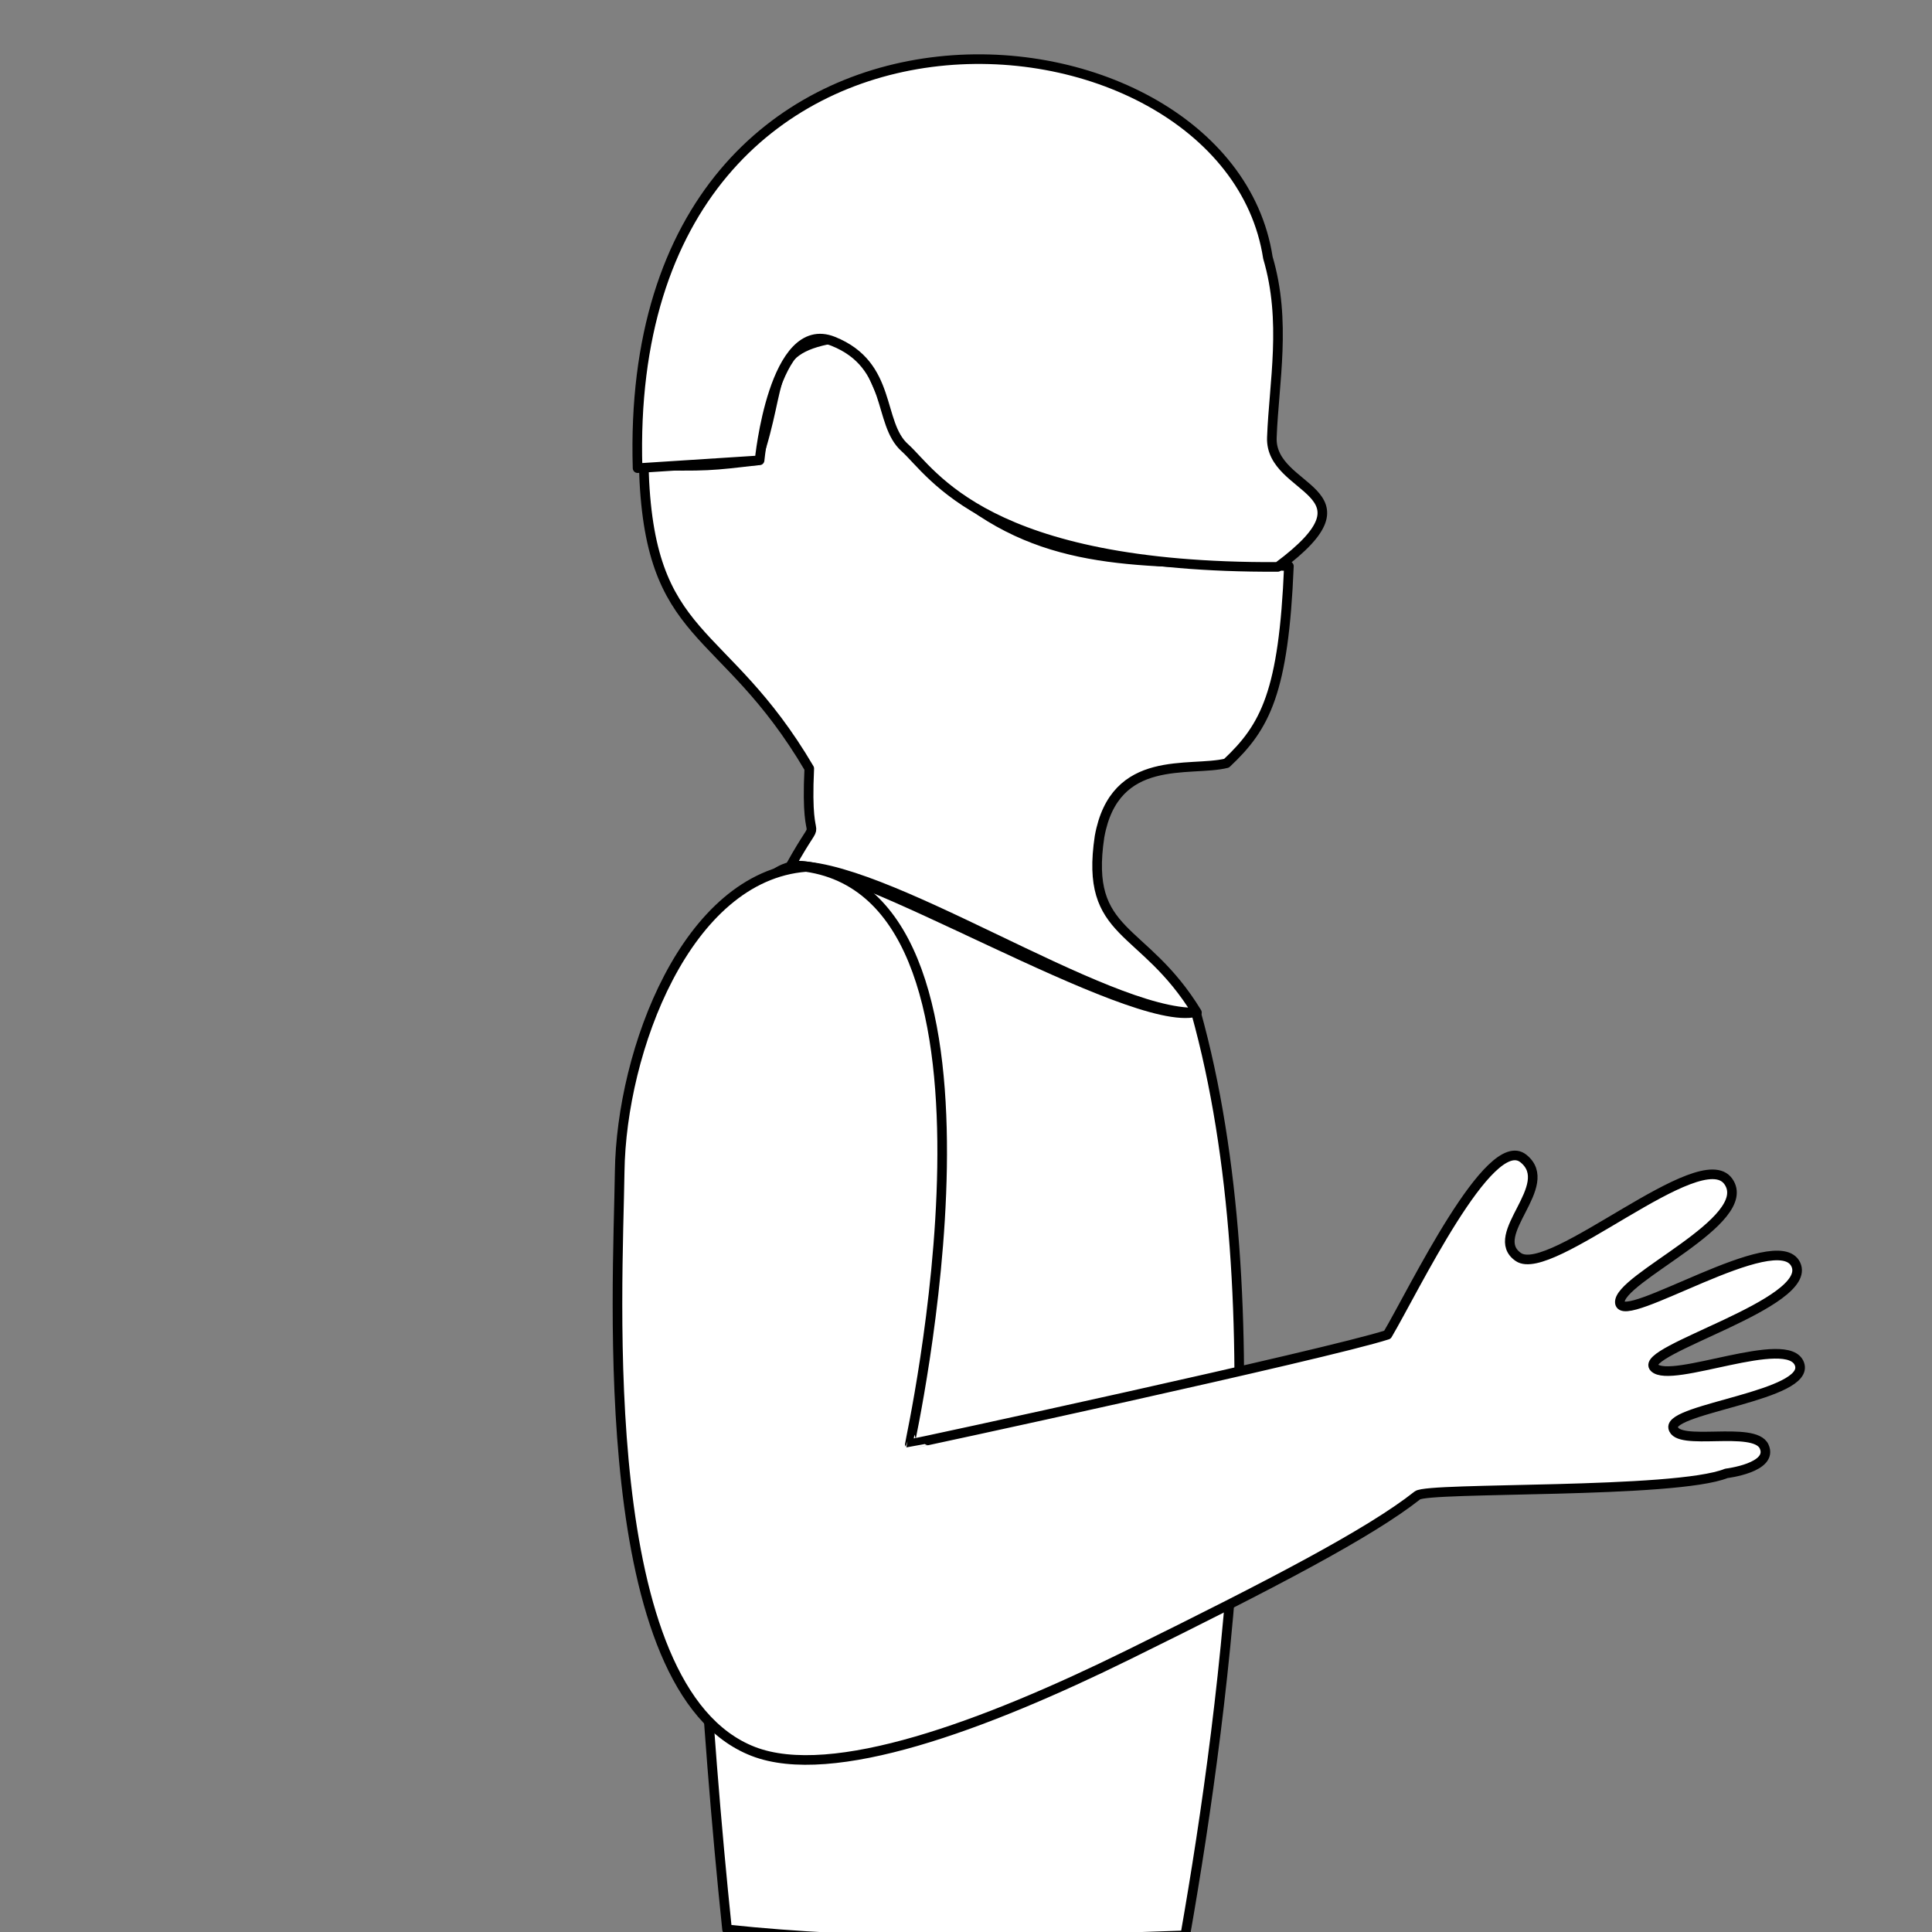
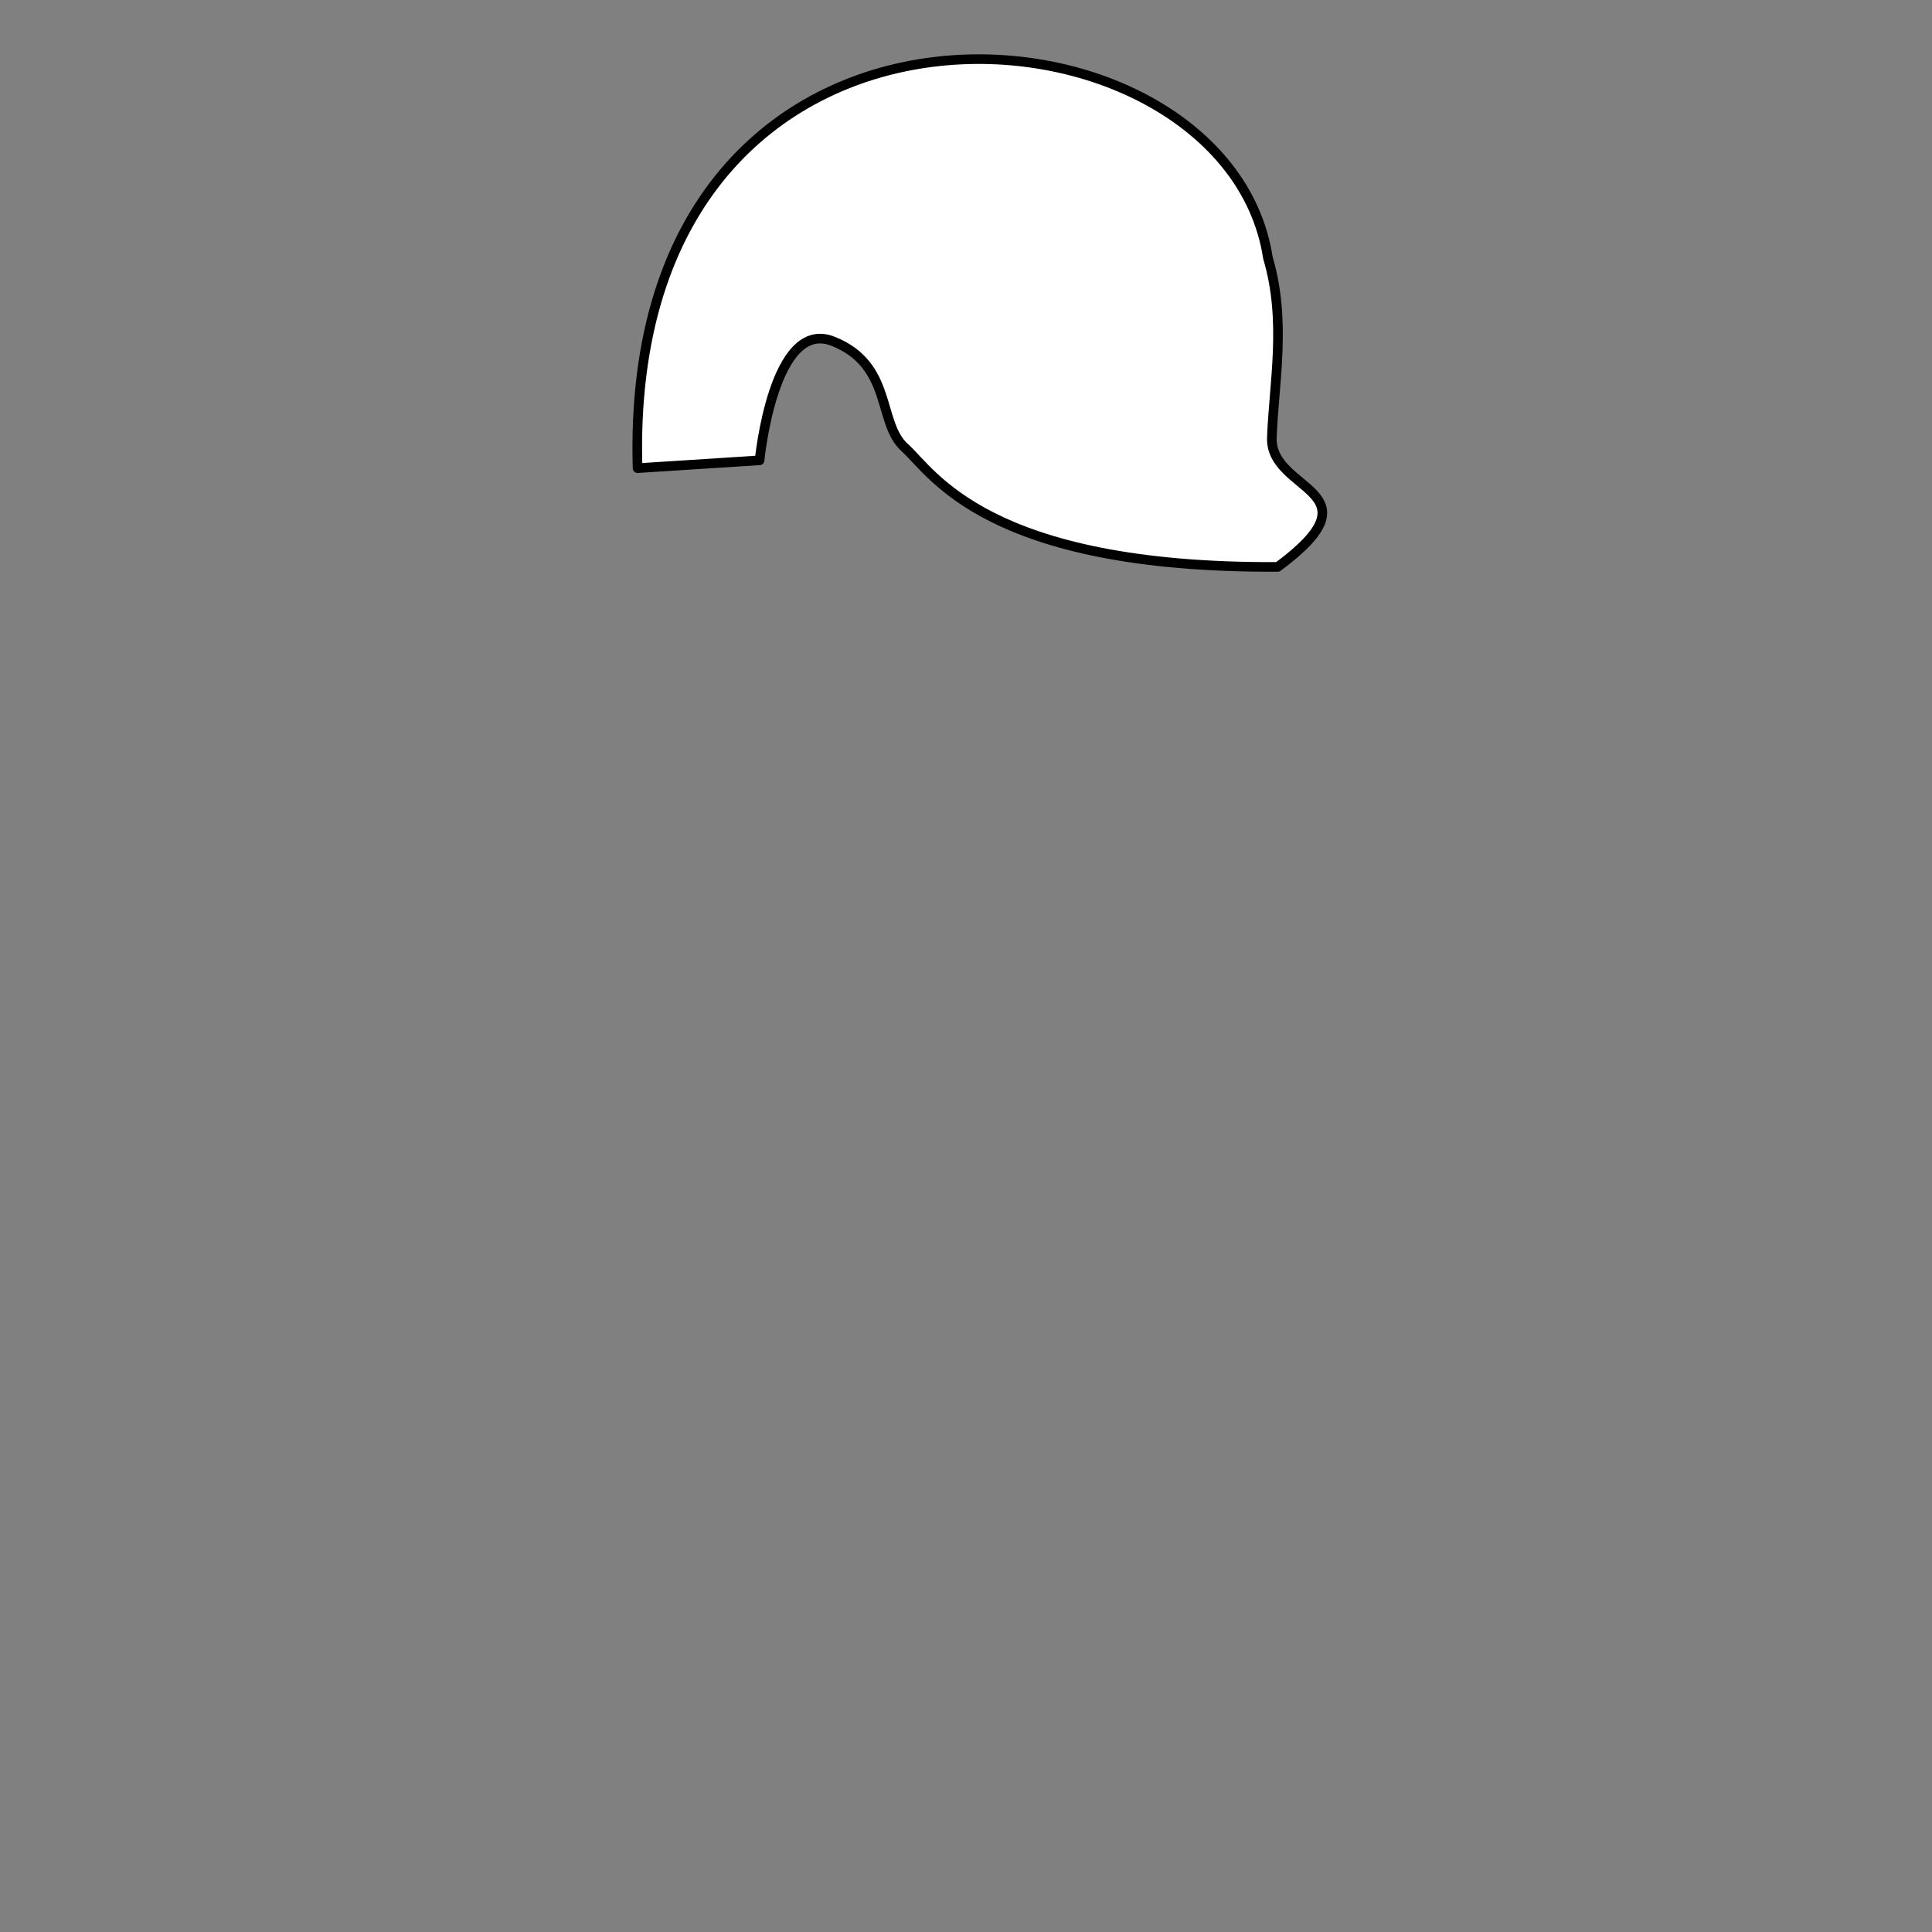
<svg xmlns="http://www.w3.org/2000/svg" width="100%" height="100%" viewBox="0 0 201 201" version="1.1" xml:space="preserve" style="fill-rule:evenodd;clip-rule:evenodd;stroke-linecap:round;stroke-linejoin:round;stroke-miterlimit:1.5;">
  <rect x="0" y="0" width="201" height="201" fill="#808080" stroke="none" />
-   <path id="Face" d="M66.971,48.394C67.439,67.056 75.207,64.677 84.194,79.954C83.723,89.768 85.921,83.472 82.23,90.114C91.573,89.368 115.016,105.662 124.525,105.342C118.938,96.166 112.814,97.527 114.392,87.044C115.968,78.282 123.786,80.348 127.608,79.404C131.655,75.611 133.55,72.013 134.094,58.903C120.894,58.201 110.783,59.473 101.183,52.607C90.041,45.781 92.406,35.52 86.665,35.225C79.673,36.442 81.563,39.689 78.764,47.908C74.096,48.45 73.549,48.557 66.971,48.394Z" style="fill:white;stroke:black;stroke-width:1px;" />
-   <path id="Torso" d="M82.473,90.116C88.322,88.971 117.511,107.041 124.417,105.293C132.898,135.71 127.611,176.802 123.31,201.347C104.445,202.032 90.464,202.295 75.64,200.729C71.16,157.595 68.873,92.632 82.473,90.116Z" style="fill:white;stroke:black;stroke-width:1px;" />
  <path id="Head" d="M66.331,48.706L79.025,47.89C79.025,47.89 80.454,33.025 86.676,35.507C92.897,37.99 91.268,44.027 94.138,46.581C97.007,49.134 102.54,59.131 132.936,58.98C143.816,50.908 132.111,51.242 132.321,45.524C132.532,39.805 133.866,33.418 131.909,26.813C127.582,-1.371 64.677,-6.546 66.331,48.706Z" style="fill:white;stroke:black;stroke-width:1px;" />
-   <path id="Arm" d="M78.355,182.209C86.596,185.412 102.435,179.527 117.393,172.159C132.35,164.791 142.512,159.494 147.466,155.576C148.594,154.683 174.285,155.431 179.608,153.285C179.608,153.285 184.547,152.698 183.532,150.485C182.517,148.271 174.432,150.555 174.069,148.534C173.707,146.513 188.375,145.177 187.215,141.915C186.056,138.653 173.836,144.053 172.101,142.28C170.367,140.507 188.742,135.593 186.829,131.55C184.916,127.508 168.745,138.049 168.525,135.523C168.306,132.996 182.69,126.989 179.81,122.913C176.93,118.837 161.311,133.07 157.968,130.779C154.625,128.488 162,123.342 158.49,120.527C154.98,117.713 147.065,134.275 144.346,138.862C138.139,140.881 94.692,150.288 94.652,150.245C94.611,150.202 107.243,93.568 83.862,90.195C71.392,91.163 64.644,109.367 64.47,121.873C64.297,134.379 61.815,175.779 78.355,182.209Z" style="fill:white;stroke:black;stroke-width:1px;" />
</svg>